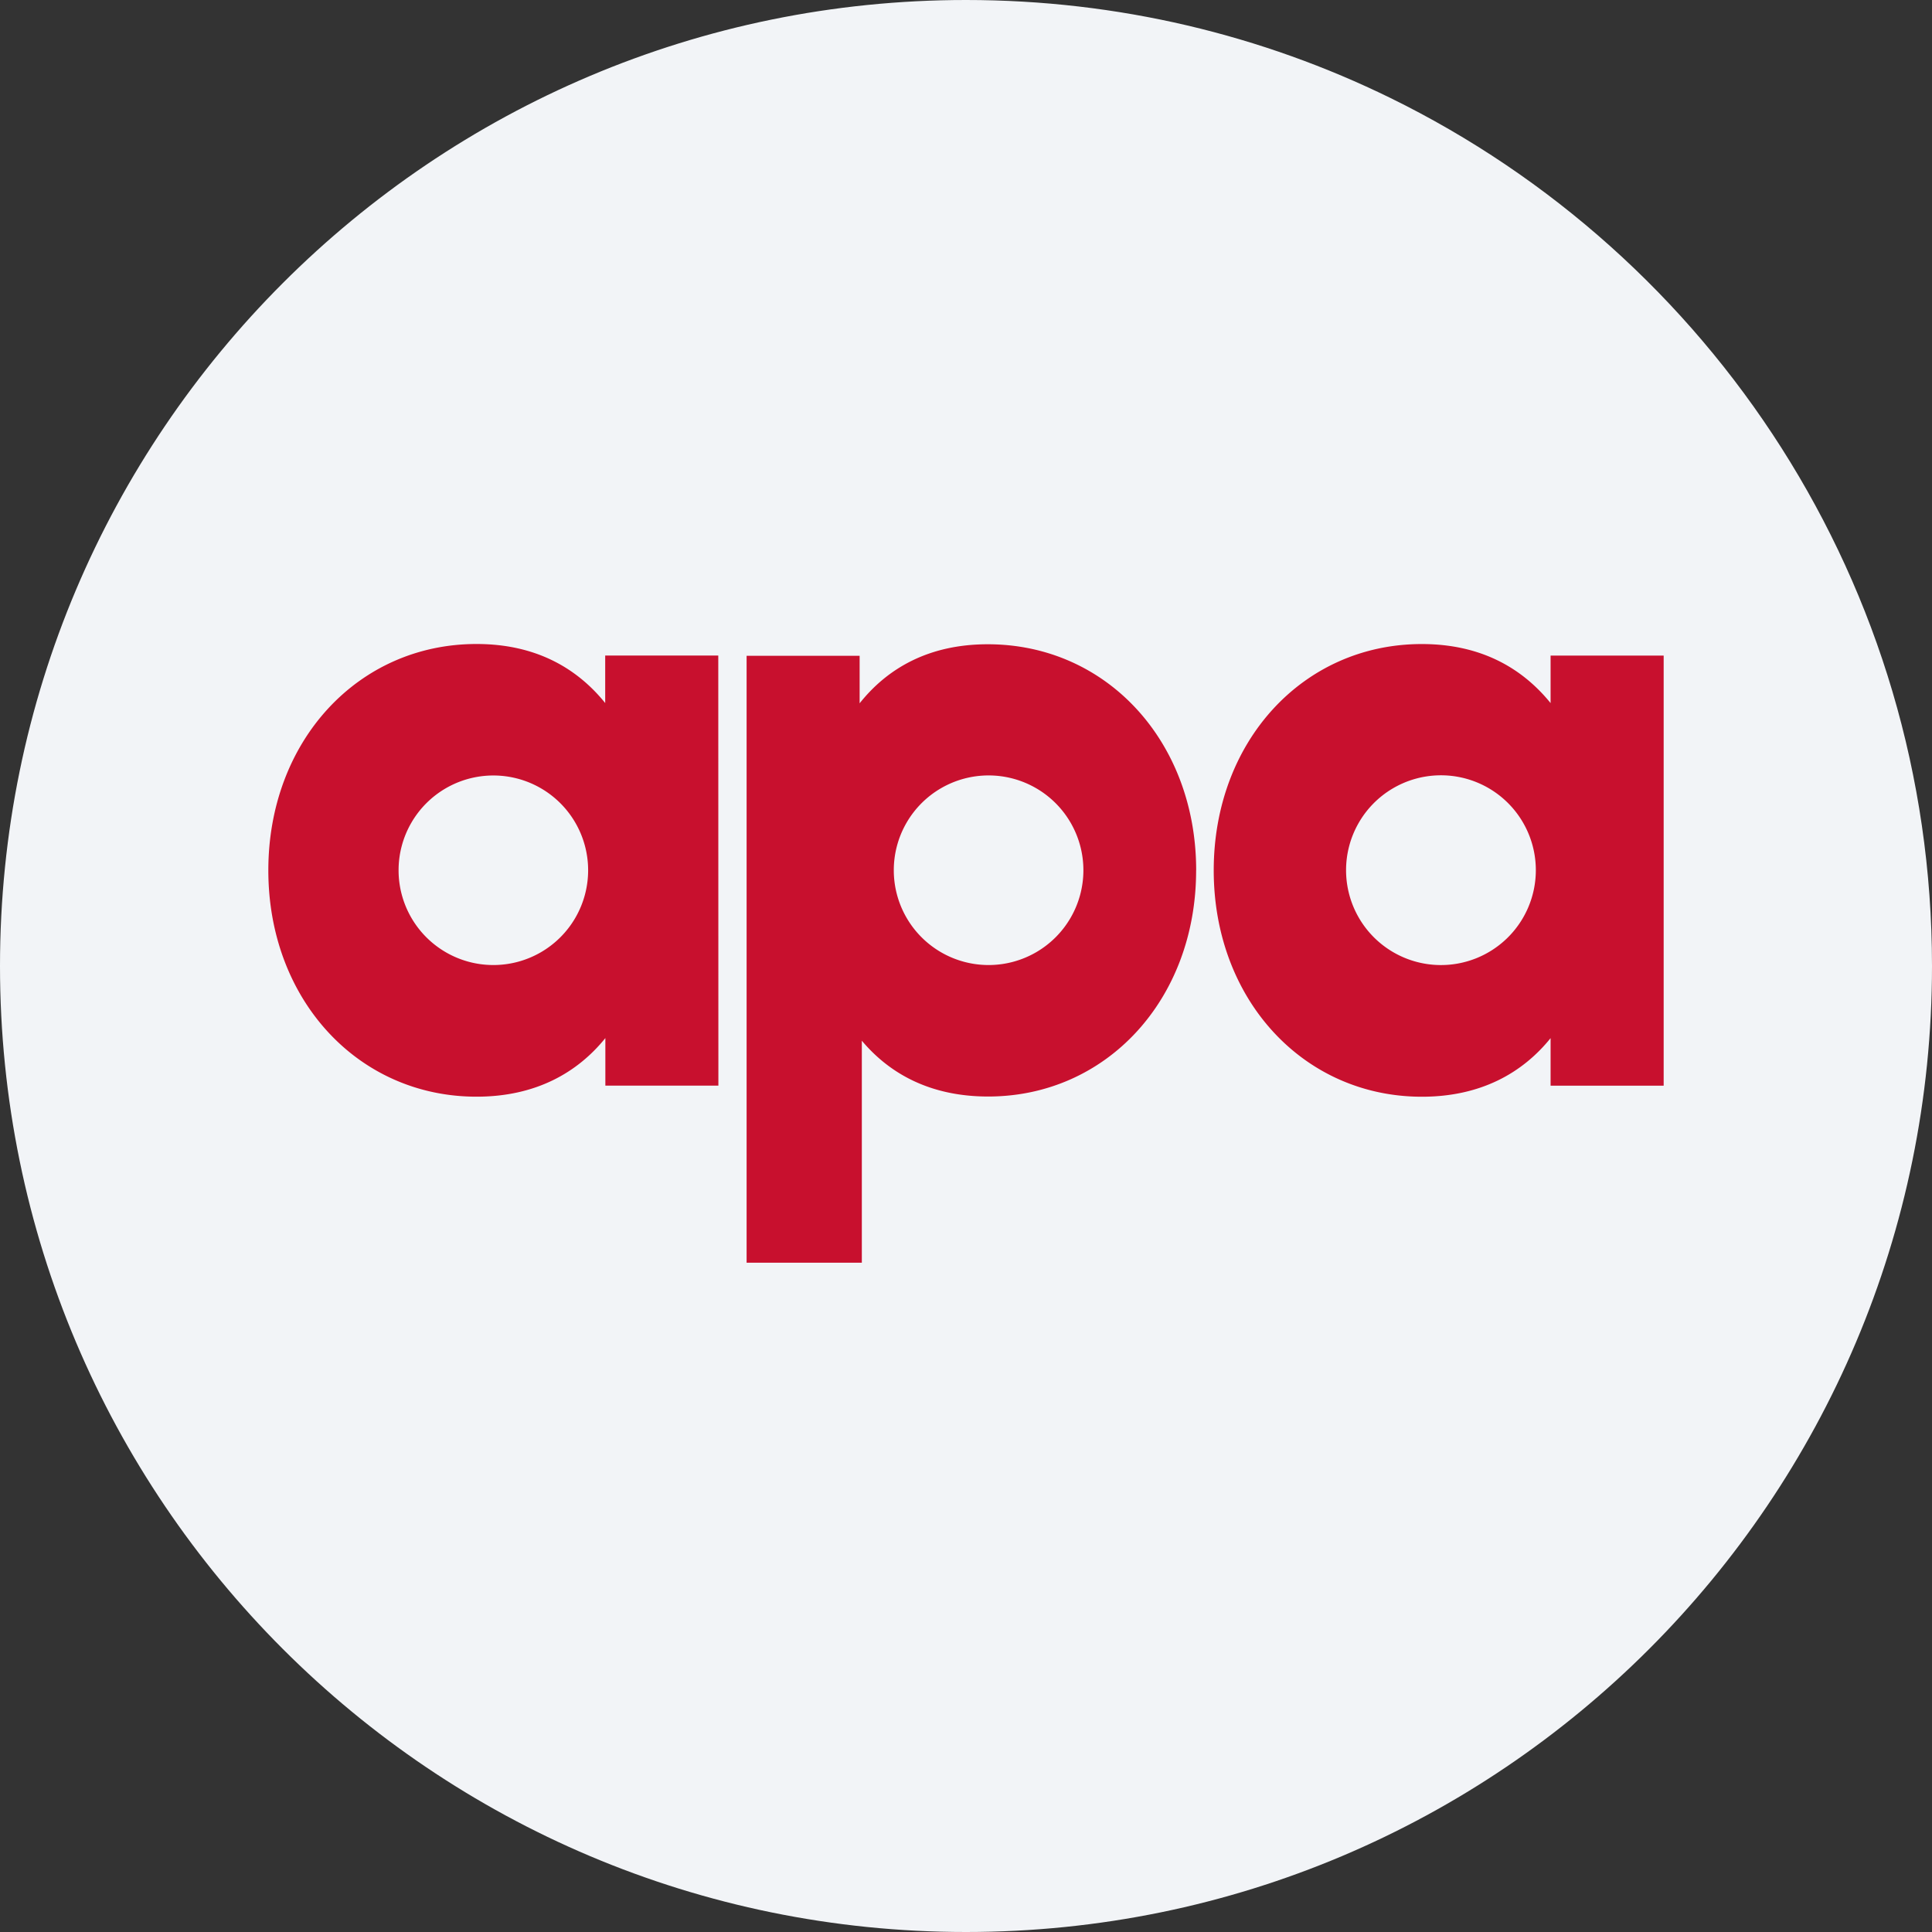
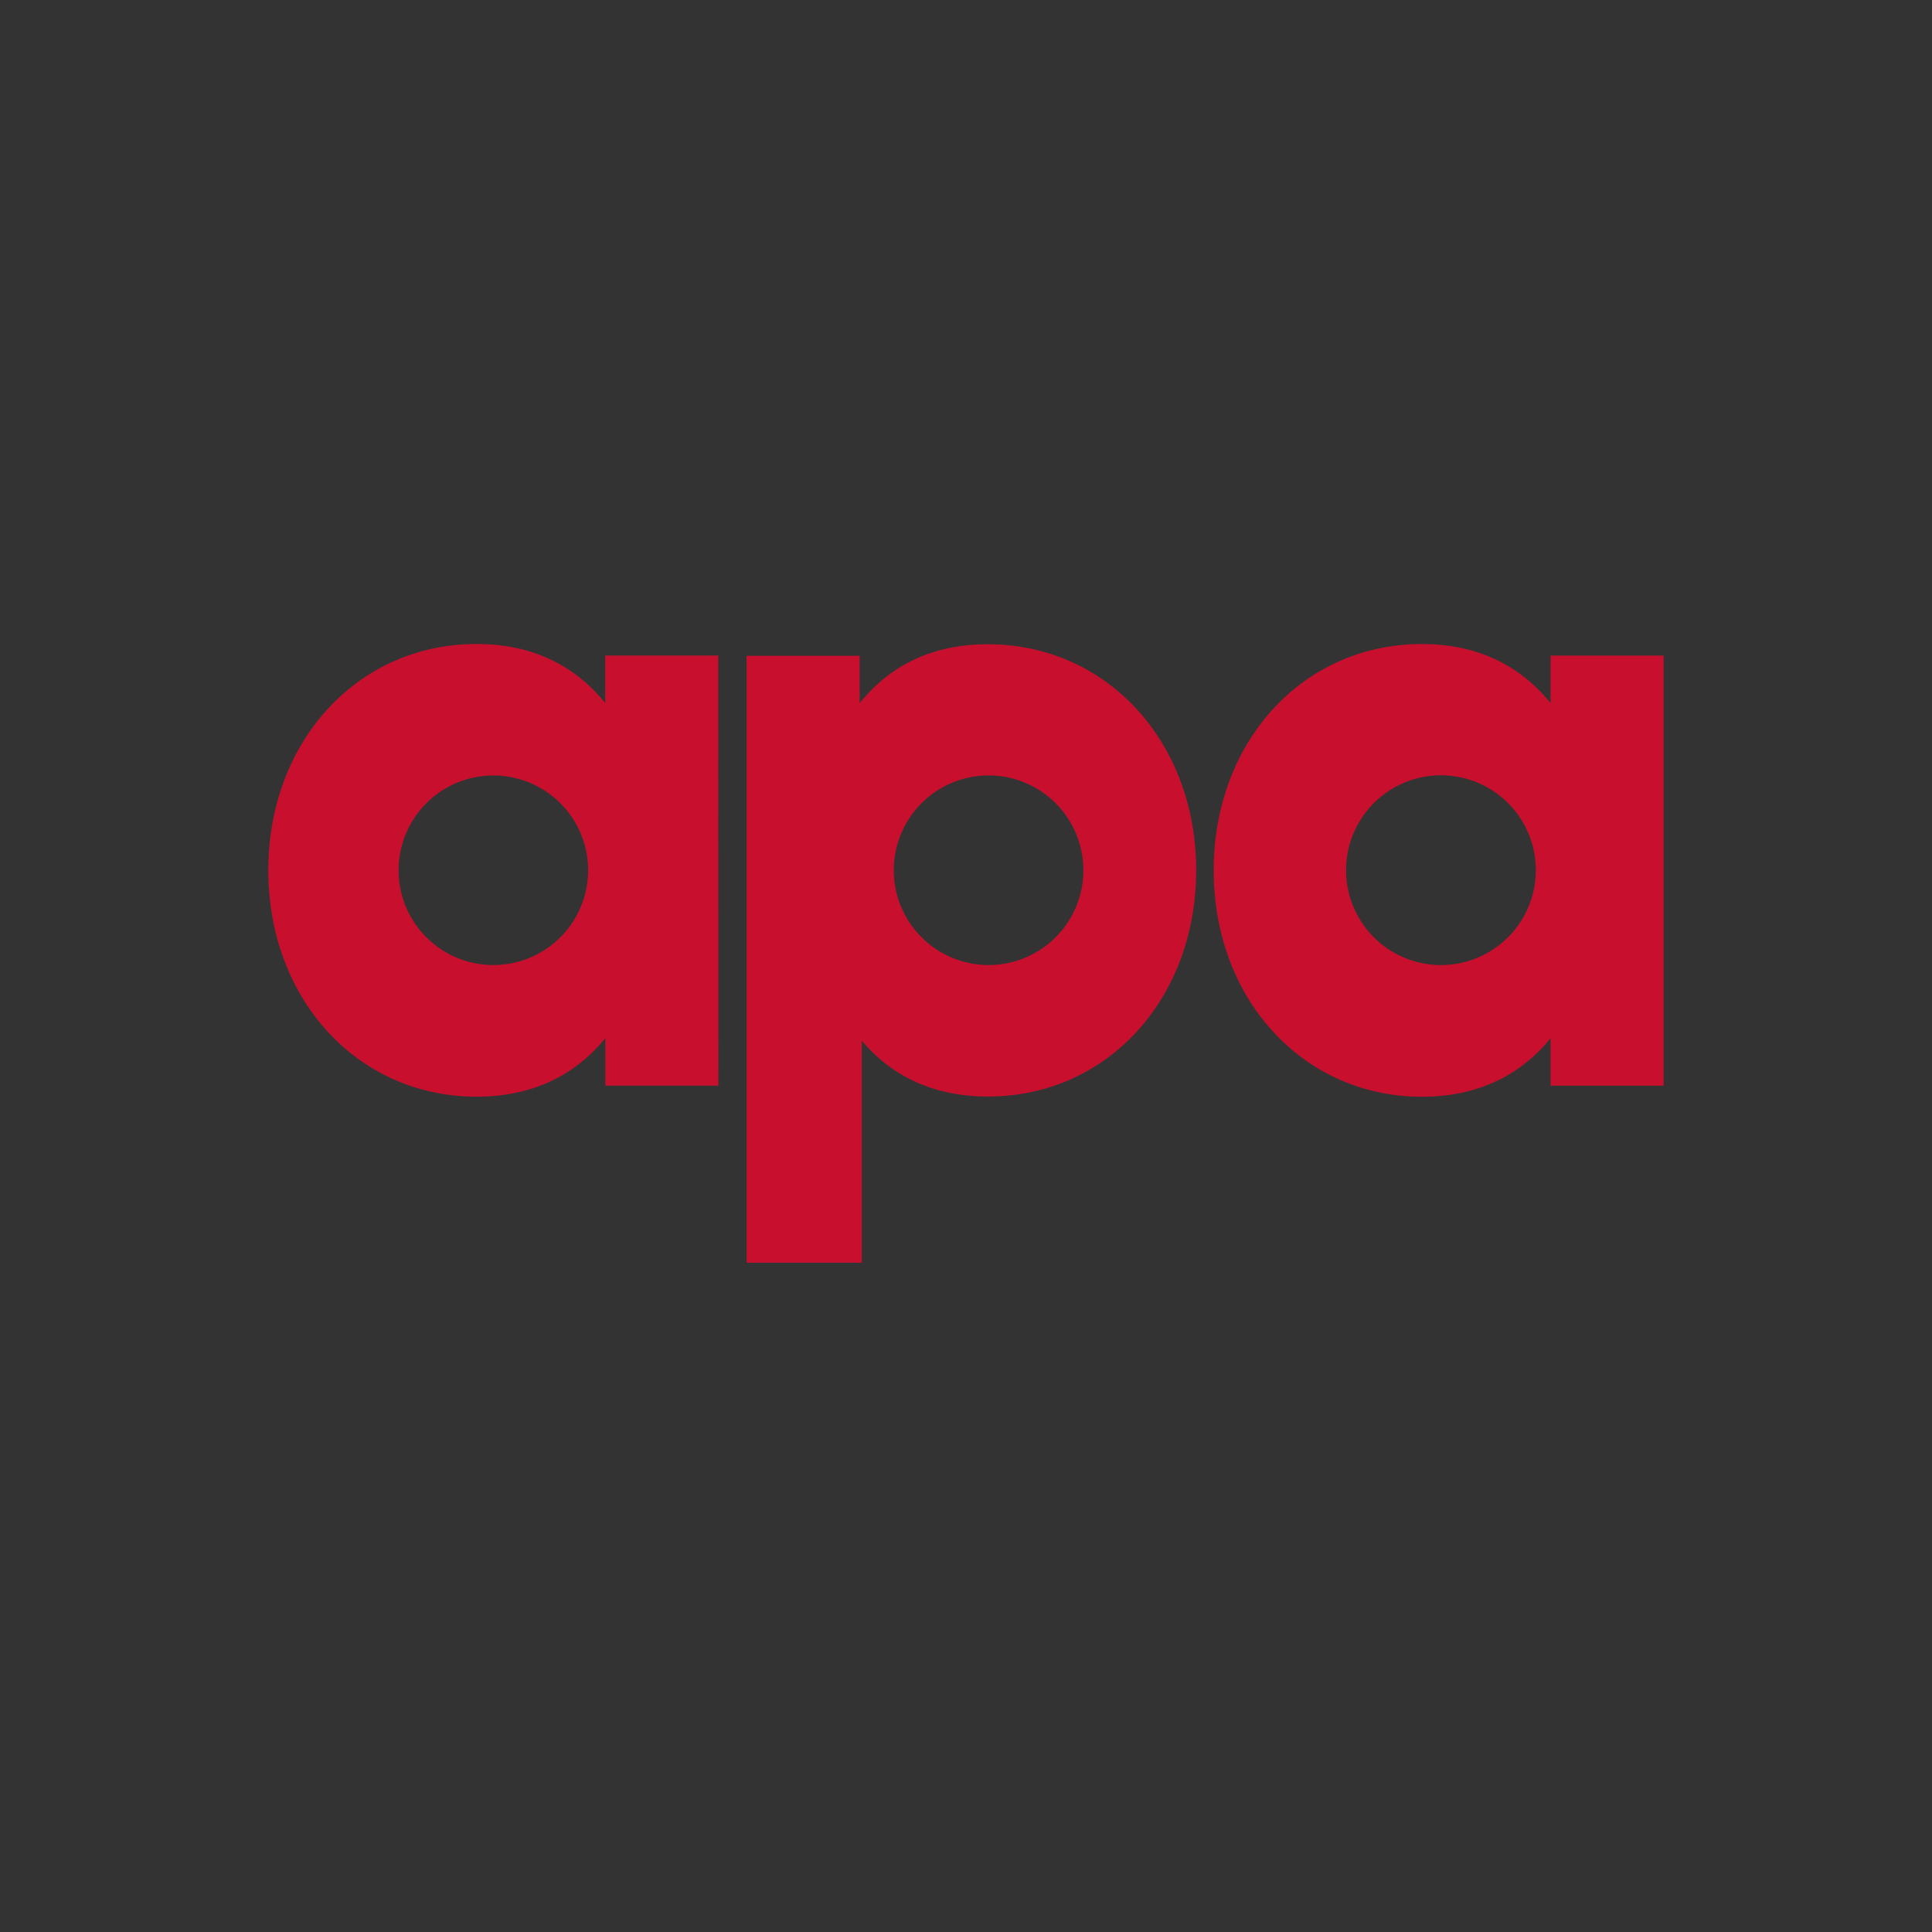
<svg xmlns="http://www.w3.org/2000/svg" width="36" height="36" fill="none">
  <rect width="100%" height="100%" fill="#333333" stroke="none" />
-   <path d="M18 0c2.837 0 5.52.656 7.907 1.825C31.884 4.753 36 10.895 36 18c0 9.942-8.058 18-18 18-9.94 0-18-8.057-18-18C0 8.06 8.06 0 18 0z" fill="#F2F4F7" />
  <path d="M9.193 17.982a1.766 1.766 0 1 0 0-3.532 1.766 1.766 0 0 0 0 3.532zm4.193 2.247H11.28v-.886c-.521.645-1.3 1.092-2.399 1.092C6.671 20.436 5 18.625 5 16.218 5 13.81 6.67 12 8.879 12c1.1 0 1.869.446 2.398 1.1v-.885h2.107l.002 8.014zm13.421-2.247a1.768 1.768 0 1 0 .002-3.535 1.768 1.768 0 0 0-.002 3.535zM31 20.23h-2.107v-.886c-.52.645-1.298 1.092-2.398 1.092-2.208 0-3.879-1.812-3.879-4.218 0-2.407 1.669-4.217 3.877-4.217 1.1 0 1.869.446 2.4 1.1v-.885H31v8.014zm-12.579-2.248a1.766 1.766 0 1 0 0-3.533 1.766 1.766 0 0 0 0 3.533zm3.867-1.763c0 2.404-1.669 4.213-3.875 4.213-1.073 0-1.833-.421-2.354-1.04v4.137h-2.147V12.22h2.106v.885c.52-.653 1.289-1.1 2.388-1.1 2.214 0 3.883 1.81 3.883 4.214" fill="#C8102E" />
</svg>